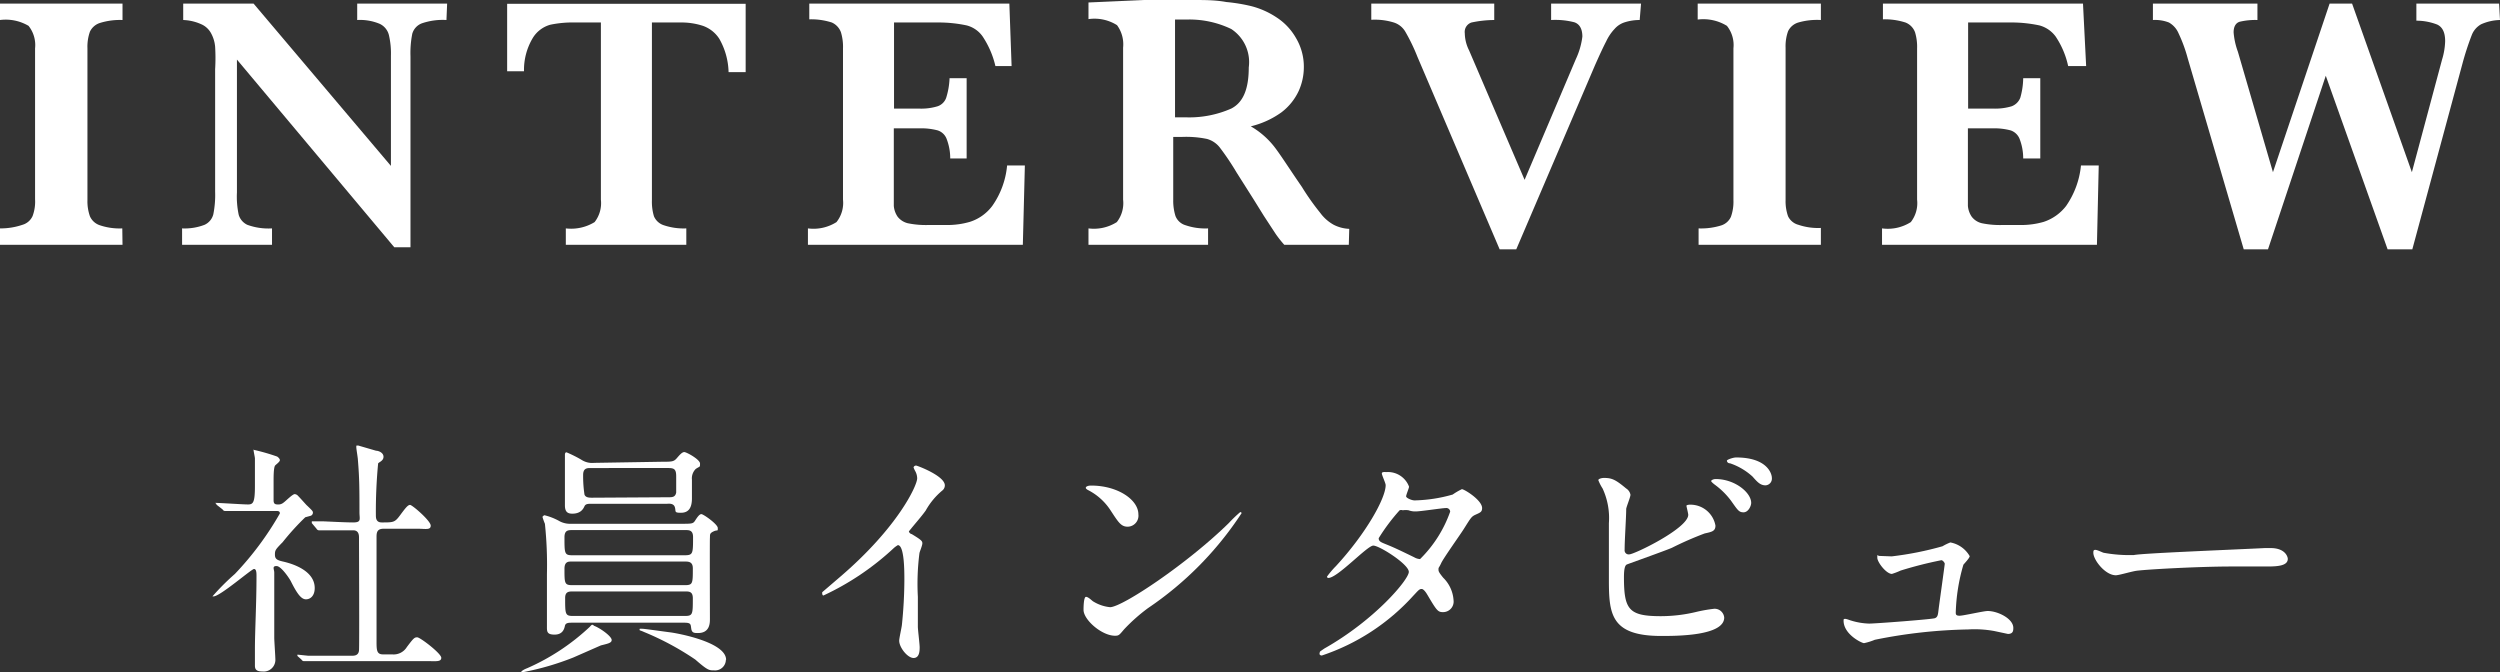
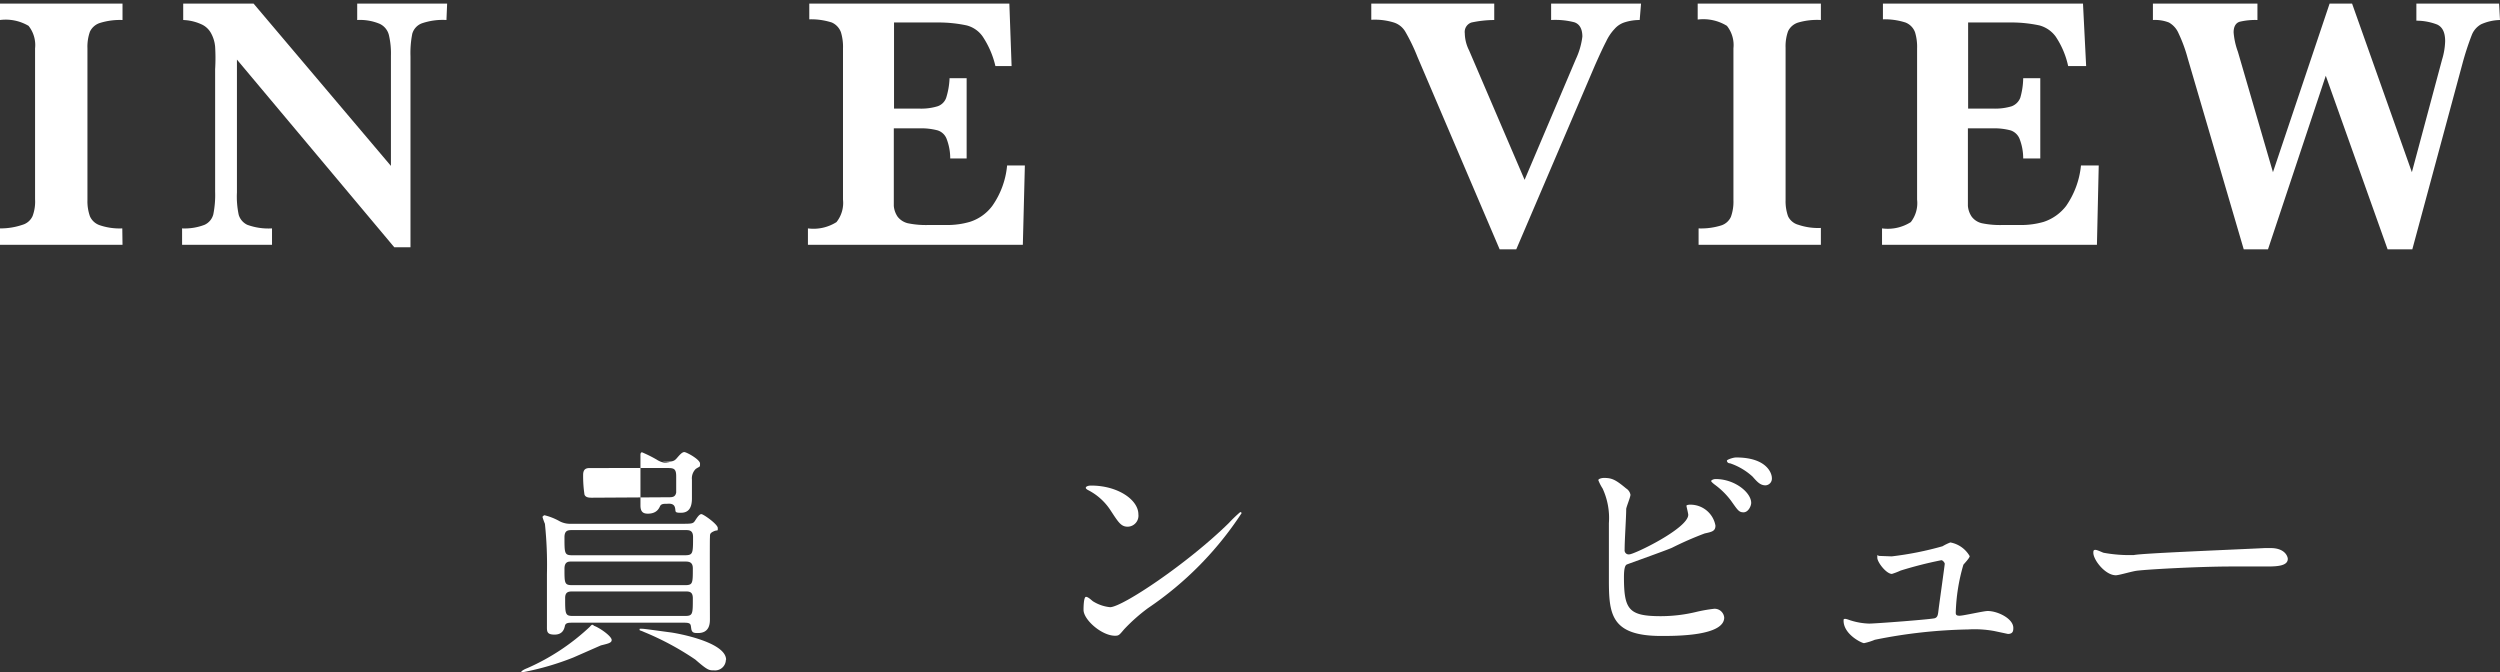
<svg xmlns="http://www.w3.org/2000/svg" viewBox="0 0 111.21 29.9">
  <rect x="0" y="0" width="111.21" height="29.9" fill="#333333" stroke="none" />
  <defs>
    <style>.cls-1{fill:#fff;}</style>
  </defs>
  <g id="レイヤー_2" data-name="レイヤー 2">
    <g id="header">
-       <path class="cls-1" d="M9.63,22.45c0-.05-.05-.06-.05-.08s0,0,0,0c.21,0,1.22.07,1.45.07s.31-.08.31-.82c0-.16,0-.81,0-1.23,0-.05-.06-.31-.06-.37s0,0,.05,0a9.25,9.25,0,0,1,1,.29s.12.08.12.16-.2.21-.22.25-.06.15-.06.62v.92c0,.15.07.18.18.18a.35.35,0,0,0,.26-.08c.08-.05.4-.38.5-.38a.22.22,0,0,1,.15.08c.13.13.37.41.4.43.24.23.26.25.26.32a.15.15,0,0,1-.12.14l-.22.06a11.11,11.11,0,0,0-1,1.1c-.32.33-.35.36-.35.56s.1.25.36.31S14,25.32,14,26.16c0,.34-.19.5-.39.5s-.38-.22-.67-.8c-.06-.12-.43-.68-.64-.68s-.1.15-.1.29c0,.41,0,2.45,0,2.9,0,.14.05.83.05,1a.52.52,0,0,1-.58.5c-.27,0-.33-.1-.33-.26s0-.61,0-.74c0-.81.07-2,.07-3.25,0-.12,0-.31-.11-.31S9.79,26.53,9.5,26.53c0,0-.05,0-.05,0a10.52,10.52,0,0,1,1-1,13.75,13.75,0,0,0,2-2.69c0-.1-.07-.11-.17-.11h-.77c-.43,0-.89,0-1.28,0l-.23,0s-.06,0-.1-.07Zm3.6,6.73,0-.06a0,0,0,0,1,0,0l.48.05c.32,0,.89,0,1.51,0h.43c.1,0,.3,0,.32-.24s0-4.43,0-5c0-.11,0-.34-.26-.34s-.91,0-1.3,0l-.23,0s-.06,0-.1-.07l-.21-.25c0-.06,0-.06,0-.08s0,0,0,0l.46,0c.11,0,1,.05,1.38.05s.28-.15.28-.45c0-1,0-1.51-.07-2.34,0-.08-.07-.47-.07-.56s0-.07.09-.07l.79.23c.1,0,.33.08.33.27s-.22.24-.24.3a22.65,22.65,0,0,0-.1,2.28c0,.13,0,.34.26.34.52,0,.58,0,.81-.31s.35-.47.45-.47.92.71.92.92-.23.14-.58.14H17.07c-.3,0-.32.17-.32.37,0,.66,0,3.88,0,4.62,0,.4,0,.6.29.6h.41a.69.69,0,0,0,.65-.33c.29-.38.33-.43.46-.43s1.07.72,1.07.91-.24.15-.6.15h-3.9c-.27,0-1,0-1.39,0l-.23,0s-.06,0-.1-.07Z" />
-       <path class="cls-1" d="M27.21,28.47c0,.13-.16.16-.48.24l-1.23.54a12.24,12.24,0,0,1-2.23.65s-.09,0-.09,0,0-.07.28-.18a9.82,9.82,0,0,0,2.78-1.84s.07-.09.11-.09a.22.22,0,0,1,.08.05C26.68,27.93,27.21,28.3,27.21,28.47Zm-1.74-.77c-.17,0-.31,0-.34.14s-.1.39-.46.39-.34-.15-.34-.4c0-.08,0-.21,0-.43,0-.55,0-1.21,0-1.86a17.51,17.51,0,0,0-.09-2.24,2.83,2.83,0,0,1-.11-.31s.06-.07.09-.07a2.61,2.61,0,0,1,.68.27,1,1,0,0,0,.5.11h4.87c.51,0,.56,0,.65-.14s.19-.29.28-.29.73.45.73.62,0,.06-.19.15-.15.15-.16.3,0,3.41,0,3.59,0,.63-.53.63c-.16,0-.27,0-.3-.19s0-.27-.31-.27Zm0-4.12c-.19,0-.36,0-.36.32,0,.72,0,.8.35.8h5c.37,0,.37-.08.37-.81,0-.31-.18-.31-.34-.31Zm5,2.45c.35,0,.35-.08.35-.75,0-.29-.19-.3-.34-.3H25.41c-.12,0-.3,0-.3.32,0,.65,0,.73.35.73Zm-1-5.49c.4,0,.5,0,.63-.15s.24-.28.34-.28.7.33.7.51,0,.11-.19.24a.59.59,0,0,0-.17.48c0,.11,0,.69,0,.83,0,.45-.17.64-.49.64s-.21-.06-.27-.25-.29-.15-.35-.15H26.31c-.14,0-.26,0-.31.11s-.16.33-.54.33c-.21,0-.33-.08-.33-.37s0-1.05,0-1.26,0-1,0-1,0-.1.07-.1a5.8,5.8,0,0,1,.66.33.87.87,0,0,0,.57.14Zm1,6.86c.35,0,.35-.08.35-.79,0-.3-.17-.3-.34-.3h-5c-.16,0-.34,0-.34.29,0,.72,0,.8.35.8Zm-.74-5.28c.17,0,.31,0,.35-.21,0-.05,0-.6,0-.72,0-.32-.09-.37-.36-.37H26.28c-.16,0-.34,0-.34.31A5.5,5.5,0,0,0,26,22c.05.14.22.14.34.14Zm2.56,7.23a.48.48,0,0,1-.53.47c-.22,0-.28,0-.83-.48a12.52,12.52,0,0,0-2.29-1.23,1.34,1.34,0,0,0-.18-.07.07.07,0,0,1,0-.07s0,0,.11,0,1,.13,1.25.16S32.3,28.55,32.3,29.35Z" />
-       <path class="cls-1" d="M40.56,23.76c.43.26.47.31.47.41s-.12.37-.13.44a10.75,10.75,0,0,0-.07,1.94c0,.3,0,.9,0,1.33,0,.13.08.77.08.91s0,.48-.27.48S40,28.8,40,28.5c0-.11.11-.59.12-.7a19.88,19.88,0,0,0,.11-2c0-.39,0-1.55-.29-1.55,0,0-.09.05-.18.13a12,12,0,0,1-3.13,2.11s-.05,0-.05-.07a.11.11,0,0,1,0-.08l.77-.66c2.6-2.22,3.45-4.09,3.45-4.4a.68.68,0,0,0-.08-.31,1.3,1.3,0,0,1-.08-.17c0-.05.06-.09.11-.09s1.28.46,1.28.88a.29.29,0,0,1-.1.22,3.15,3.15,0,0,0-.75.9c-.19.27-.54.66-.75.93A.17.17,0,0,0,40.56,23.76Z" />
+       <path class="cls-1" d="M27.21,28.47c0,.13-.16.16-.48.24l-1.23.54a12.24,12.24,0,0,1-2.23.65s-.09,0-.09,0,0-.07.28-.18a9.82,9.82,0,0,0,2.78-1.84s.07-.09.11-.09a.22.22,0,0,1,.08.05C26.68,27.93,27.21,28.3,27.21,28.47Zm-1.74-.77c-.17,0-.31,0-.34.14s-.1.39-.46.39-.34-.15-.34-.4c0-.08,0-.21,0-.43,0-.55,0-1.21,0-1.86a17.51,17.51,0,0,0-.09-2.24,2.83,2.83,0,0,1-.11-.31s.06-.07.09-.07a2.61,2.61,0,0,1,.68.27,1,1,0,0,0,.5.11h4.87c.51,0,.56,0,.65-.14s.19-.29.28-.29.73.45.73.62,0,.06-.19.15-.15.15-.16.3,0,3.41,0,3.59,0,.63-.53.63c-.16,0-.27,0-.3-.19s0-.27-.31-.27Zm0-4.12c-.19,0-.36,0-.36.32,0,.72,0,.8.35.8h5c.37,0,.37-.08.37-.81,0-.31-.18-.31-.34-.31Zm5,2.45c.35,0,.35-.08.35-.75,0-.29-.19-.3-.34-.3H25.41c-.12,0-.3,0-.3.32,0,.65,0,.73.35.73Zm-1-5.49c.4,0,.5,0,.63-.15s.24-.28.34-.28.7.33.7.51,0,.11-.19.24a.59.59,0,0,0-.17.48c0,.11,0,.69,0,.83,0,.45-.17.64-.49.64s-.21-.06-.27-.25-.29-.15-.35-.15c-.14,0-.26,0-.31.11s-.16.33-.54.33c-.21,0-.33-.08-.33-.37s0-1.05,0-1.26,0-1,0-1,0-.1.07-.1a5.8,5.8,0,0,1,.66.33.87.87,0,0,0,.57.14Zm1,6.86c.35,0,.35-.08.35-.79,0-.3-.17-.3-.34-.3h-5c-.16,0-.34,0-.34.29,0,.72,0,.8.35.8Zm-.74-5.28c.17,0,.31,0,.35-.21,0-.05,0-.6,0-.72,0-.32-.09-.37-.36-.37H26.28c-.16,0-.34,0-.34.31A5.5,5.5,0,0,0,26,22c.05.14.22.14.34.14Zm2.56,7.23a.48.48,0,0,1-.53.47c-.22,0-.28,0-.83-.48a12.52,12.52,0,0,0-2.29-1.23,1.34,1.34,0,0,0-.18-.07.07.07,0,0,1,0-.07s0,0,.11,0,1,.13,1.25.16S32.3,28.55,32.3,29.35Z" />
      <path class="cls-1" d="M51.07,27.05A7.81,7.81,0,0,0,50,28c-.21.25-.23.28-.4.28-.59,0-1.4-.71-1.4-1.15,0-.07,0-.58.11-.58s.28.19.33.21a1.75,1.75,0,0,0,.74.25c.54,0,3.46-1.95,5.29-3.75a5.78,5.78,0,0,1,.5-.48s.06,0,.06.05A15,15,0,0,1,51.07,27.05Zm-.9-3.62c-.3,0-.41-.18-.77-.73a2.6,2.6,0,0,0-1-.9s-.1-.05-.1-.1.08-.1.24-.1c1.18,0,2.1.63,2.1,1.28A.49.49,0,0,1,50.17,23.43Z" />
-       <path class="cls-1" d="M58.91,28.85c2.25-1.27,3.76-3.07,3.76-3.41s-1.31-1.17-1.58-1.17-1.59,1.44-2,1.44a.06.06,0,0,1-.06-.06,4,4,0,0,1,.4-.47c1.31-1.42,2.21-3,2.21-3.6,0-.09-.17-.44-.17-.52s.14-.06.21-.06a1,1,0,0,1,1,.65c0,.06-.13.36-.13.43s.24.18.38.18A6.66,6.66,0,0,0,64.62,22a2.91,2.91,0,0,1,.41-.24c.11,0,.9.49.9.84,0,.17-.08.2-.28.29s-.21.13-.54.65c-.15.24-.9,1.29-1,1.51s-.12.18-.12.27,0,.12.21.38a1.54,1.54,0,0,1,.46,1,.47.47,0,0,1-.47.53c-.23,0-.28-.07-.7-.78,0,0-.14-.25-.25-.25s-.16.08-.38.31a9.56,9.56,0,0,1-4.06,2.65s-.12,0-.1-.1S58.7,29,58.91,28.85Zm5.6-6.09a.17.17,0,0,0-.19-.16c-.16,0-1.13.15-1.33.15a.85.85,0,0,1-.33-.05.78.78,0,0,0-.26,0,.2.2,0,0,0-.14,0,8.7,8.7,0,0,0-.93,1.24c0,.15.1.18.37.29s.43.18,1.21.56a.57.57,0,0,0,.26.08A5.55,5.55,0,0,0,64.51,22.76Z" />
      <path class="cls-1" d="M72.34,21.73a.42.42,0,0,1,.19.28c0,.1-.18.53-.19.63,0,.38-.07,1.36-.07,1.82a.18.18,0,0,0,.21.2c.22,0,2.62-1.16,2.62-1.76,0-.06-.08-.37-.08-.4s.08-.05.16-.05a1.13,1.13,0,0,1,1.13.93c0,.25-.16.28-.48.35a14.94,14.94,0,0,0-1.46.64c-.3.13-1.93.71-2,.74s-.13.15-.13.56c0,1.45.21,1.74,1.65,1.74a6.78,6.78,0,0,0,1.61-.2,6.71,6.71,0,0,1,.76-.13.43.43,0,0,1,.44.39c0,.82-2.12.82-2.8.82-2.27,0-2.33-1-2.33-2.54,0-.39,0-2.12,0-2.48a3.13,3.13,0,0,0-.28-1.54,2,2,0,0,1-.19-.37c0-.06.15-.1.25-.1C71.71,21.26,71.87,21.34,72.34,21.73Zm5.56.64c0,.14-.13.42-.34.42s-.26-.1-.56-.52a3.42,3.42,0,0,0-.72-.71s-.16-.12-.16-.16.1-.09.2-.09C77.17,21.31,77.9,21.91,77.9,22.37Zm.92-1.11a.3.3,0,0,1-.28.33c-.23,0-.36-.14-.58-.39a2.82,2.82,0,0,0-1-.59c-.11,0-.14-.08-.14-.12s.27-.14.41-.14C78.6,20.35,78.82,21.06,78.82,21.26Z" />
      <path class="cls-1" d="M84.15,24.75a14.37,14.37,0,0,0,2.26-.45,2.26,2.26,0,0,1,.35-.17,1.25,1.25,0,0,1,.86.61c0,.08-.24.33-.28.38A8.34,8.34,0,0,0,87,27.24c0,.08,0,.15.17.15s1.07-.21,1.25-.21c.45,0,1.14.34,1.14.75,0,.11,0,.27-.24.27l-.61-.13A4.86,4.86,0,0,0,87.55,28a22.74,22.74,0,0,0-4.15.46,2.67,2.67,0,0,1-.48.15c-.1,0-.91-.39-.91-1,0-.06,0-.08.07-.08s.23.07.28.08a3,3,0,0,0,.79.13c.28,0,2.78-.19,2.92-.24s.14-.18.17-.42.27-1.95.27-2-.09-.16-.15-.16a17.86,17.86,0,0,0-1.81.46,3.12,3.12,0,0,1-.39.15c-.25,0-.65-.52-.65-.72s0-.08.1-.08Z" />
      <path class="cls-1" d="M100.76,24.38H101c.67,0,.77.4.77.48,0,.31-.45.34-.92.34l-1.57,0c-1.52,0-4,.14-4.3.2s-.73.19-.86.19c-.47,0-1-.68-1-1,0-.07,0-.13.09-.13s.32.12.37.13a6.38,6.38,0,0,0,1.35.1C95.31,24.61,99.15,24.46,100.76,24.38Z" />
      <path class="cls-1" d="M5.45,10.89H0v-.73A3,3,0,0,0,1,10a.71.71,0,0,0,.45-.39,1.83,1.83,0,0,0,.11-.74V2.15a1.37,1.37,0,0,0-.29-1A2,2,0,0,0,0,.89V.16H5.45V.89a3,3,0,0,0-1,.13A.74.74,0,0,0,4,1.41a2,2,0,0,0-.11.74V8.9A2,2,0,0,0,4,9.62a.73.73,0,0,0,.44.4,2.74,2.74,0,0,0,1,.14Z" />
      <path class="cls-1" d="M19.86.89a2.86,2.86,0,0,0-1.1.15.7.7,0,0,0-.42.46,4.38,4.38,0,0,0-.08,1V11h-.72l-7-8.35V8.56a3.86,3.86,0,0,0,.08,1A.72.72,0,0,0,11,10a2.74,2.74,0,0,0,1.1.16v.73h-4v-.73a2.45,2.45,0,0,0,1-.16.7.7,0,0,0,.39-.47,4.4,4.4,0,0,0,.08-1V3.08a8.39,8.39,0,0,0,0-1,1.51,1.51,0,0,0-.17-.58A.91.91,0,0,0,9,1.1,2.14,2.14,0,0,0,8.15.89V.16h3.13l6.11,7.22V2.48a3.58,3.58,0,0,0-.09-.92.75.75,0,0,0-.41-.5,2.27,2.27,0,0,0-1-.17V.16h4Z" />
-       <path class="cls-1" d="M33.17,3.21h-.76A3.14,3.14,0,0,0,32,1.73a1.43,1.43,0,0,0-.73-.58A3.06,3.06,0,0,0,30.36,1H29V8.9a2.25,2.25,0,0,0,.09.72.71.71,0,0,0,.44.4,2.77,2.77,0,0,0,1,.14v.73H25.17v-.73a2,2,0,0,0,1.28-.28,1.37,1.37,0,0,0,.28-1V1H25.59a4.89,4.89,0,0,0-1.11.1,1.33,1.33,0,0,0-.78.59,2.76,2.76,0,0,0-.39,1.48h-.75v-3H33.17Z" />
      <path class="cls-1" d="M45.59,7.36l-.09,3.53H35.94v-.73a1.91,1.91,0,0,0,1.27-.28,1.37,1.37,0,0,0,.29-1V2.15a2.23,2.23,0,0,0-.09-.71A.76.76,0,0,0,37,1a3,3,0,0,0-1-.14V.16h8.9L45,2.94h-.72a4,4,0,0,0-.57-1.32A1.25,1.25,0,0,0,43,1.13,6,6,0,0,0,41.77,1h-2V4.83h1.09a2.51,2.51,0,0,0,.84-.1.61.61,0,0,0,.39-.38,3.29,3.29,0,0,0,.15-.87H43V7.05h-.73a2.4,2.4,0,0,0-.16-.87.63.63,0,0,0-.4-.38,2.84,2.84,0,0,0-.83-.09H39.76V8.23q0,.63,0,.93a1,1,0,0,0,.17.48.82.82,0,0,0,.45.29,4,4,0,0,0,.89.08h.87a3.58,3.58,0,0,0,1-.14,2,2,0,0,0,1-.71,3.71,3.71,0,0,0,.66-1.8Z" />
-       <path class="cls-1" d="M60,10.89H57.13a4.82,4.82,0,0,1-.4-.51l-.51-.78-.46-.74L55,7.66a11.49,11.49,0,0,0-.74-1.1,1.09,1.09,0,0,0-.57-.38,4.6,4.6,0,0,0-1.09-.09h-.41V8.9a2.28,2.28,0,0,0,.1.71.69.69,0,0,0,.45.41,2.7,2.7,0,0,0,1,.14v.73H48.42v-.73a1.9,1.9,0,0,0,1.26-.28,1.37,1.37,0,0,0,.28-1V2.12a1.44,1.44,0,0,0-.27-1A1.88,1.88,0,0,0,48.42.85V.11L50.9,0l.66,0h.68l.82,0c.53,0,1,0,1.49.09a7.83,7.83,0,0,1,1.1.18,3.68,3.68,0,0,1,1.13.5,2.65,2.65,0,0,1,.87.92A2.5,2.5,0,0,1,58,3a2.58,2.58,0,0,1-.23,1.05A2.54,2.54,0,0,1,57,5a3.9,3.9,0,0,1-1.36.62,3.64,3.64,0,0,1,1,.85c.27.33.69,1,1.27,1.84a10.94,10.94,0,0,0,.82,1.16,1.85,1.85,0,0,0,.6.53,1.66,1.66,0,0,0,.69.18ZM55.55,3a1.76,1.76,0,0,0-.78-1.71,4.3,4.3,0,0,0-2-.42h-.5V5.22h.5a4.62,4.62,0,0,0,2-.39C55.28,4.57,55.55,4,55.55,3Z" />
      <path class="cls-1" d="M72.94.89a2.18,2.18,0,0,0-.66.1,1,1,0,0,0-.46.3,2.1,2.1,0,0,0-.37.55c-.12.23-.29.59-.51,1.09l-3.49,8.16h-.74L63.05,2.52a8.26,8.26,0,0,0-.53-1.1A.91.91,0,0,0,62,1a2.84,2.84,0,0,0-1-.12V.16h5.47V.89A5,5,0,0,0,65.46,1a.44.44,0,0,0-.3.48,1.74,1.74,0,0,0,.19.76L67.82,8,70.1,2.63a3.31,3.31,0,0,0,.29-1c0-.34-.12-.56-.36-.64A3.38,3.38,0,0,0,69,.89V.16h4Z" />
      <path class="cls-1" d="M81,10.89H75.56v-.73a3,3,0,0,0,1-.13A.71.71,0,0,0,77,9.64a2,2,0,0,0,.11-.74V2.15a1.37,1.37,0,0,0-.29-1,2,2,0,0,0-1.3-.28V.16H81V.89A3,3,0,0,0,80,1a.74.74,0,0,0-.46.39,2,2,0,0,0-.11.74V8.9a2,2,0,0,0,.11.72A.71.71,0,0,0,80,10a2.72,2.72,0,0,0,1,.14Z" />
      <path class="cls-1" d="M93.36,7.36l-.08,3.53H83.72v-.73A1.91,1.91,0,0,0,85,9.88a1.37,1.37,0,0,0,.28-1V2.15a2.23,2.23,0,0,0-.09-.71A.74.74,0,0,0,84.76,1a3,3,0,0,0-1-.14V.16h8.9l.14,2.78H92a3.78,3.78,0,0,0-.56-1.32,1.32,1.32,0,0,0-.72-.49A6,6,0,0,0,89.55,1h-2V4.83h1.09a2.55,2.55,0,0,0,.84-.1.66.66,0,0,0,.39-.38A3.29,3.29,0,0,0,90,3.48h.76V7.05H90a2.4,2.4,0,0,0-.16-.87.65.65,0,0,0-.4-.38,2.84,2.84,0,0,0-.83-.09H87.54V8.23q0,.63,0,.93a1,1,0,0,0,.17.48.79.79,0,0,0,.45.29,4,4,0,0,0,.89.08h.86a3.6,3.6,0,0,0,1-.14,2.08,2.08,0,0,0,1-.71,3.81,3.81,0,0,0,.66-1.8Z" />
      <path class="cls-1" d="M111.21.89a2.17,2.17,0,0,0-.84.19.94.94,0,0,0-.42.49,12.51,12.51,0,0,0-.41,1.26l-2.23,8.26h-1.1l-2.75-7.72-2.57,7.72H99.81L97.32,2.6a6.56,6.56,0,0,0-.41-1.12A1,1,0,0,0,96.48,1a1.7,1.7,0,0,0-.71-.11V.16h4.65V.89a3,3,0,0,0-.8.08c-.17.06-.26.22-.26.47a3.21,3.21,0,0,0,.19.86l1.56,5.36,2.52-7.5h1l2.66,7.5,1.34-5a3.09,3.09,0,0,0,.14-.83c0-.39-.12-.63-.36-.74a2.56,2.56,0,0,0-.92-.17V.16h3.68Z" />
    </g>
  </g>
</svg>